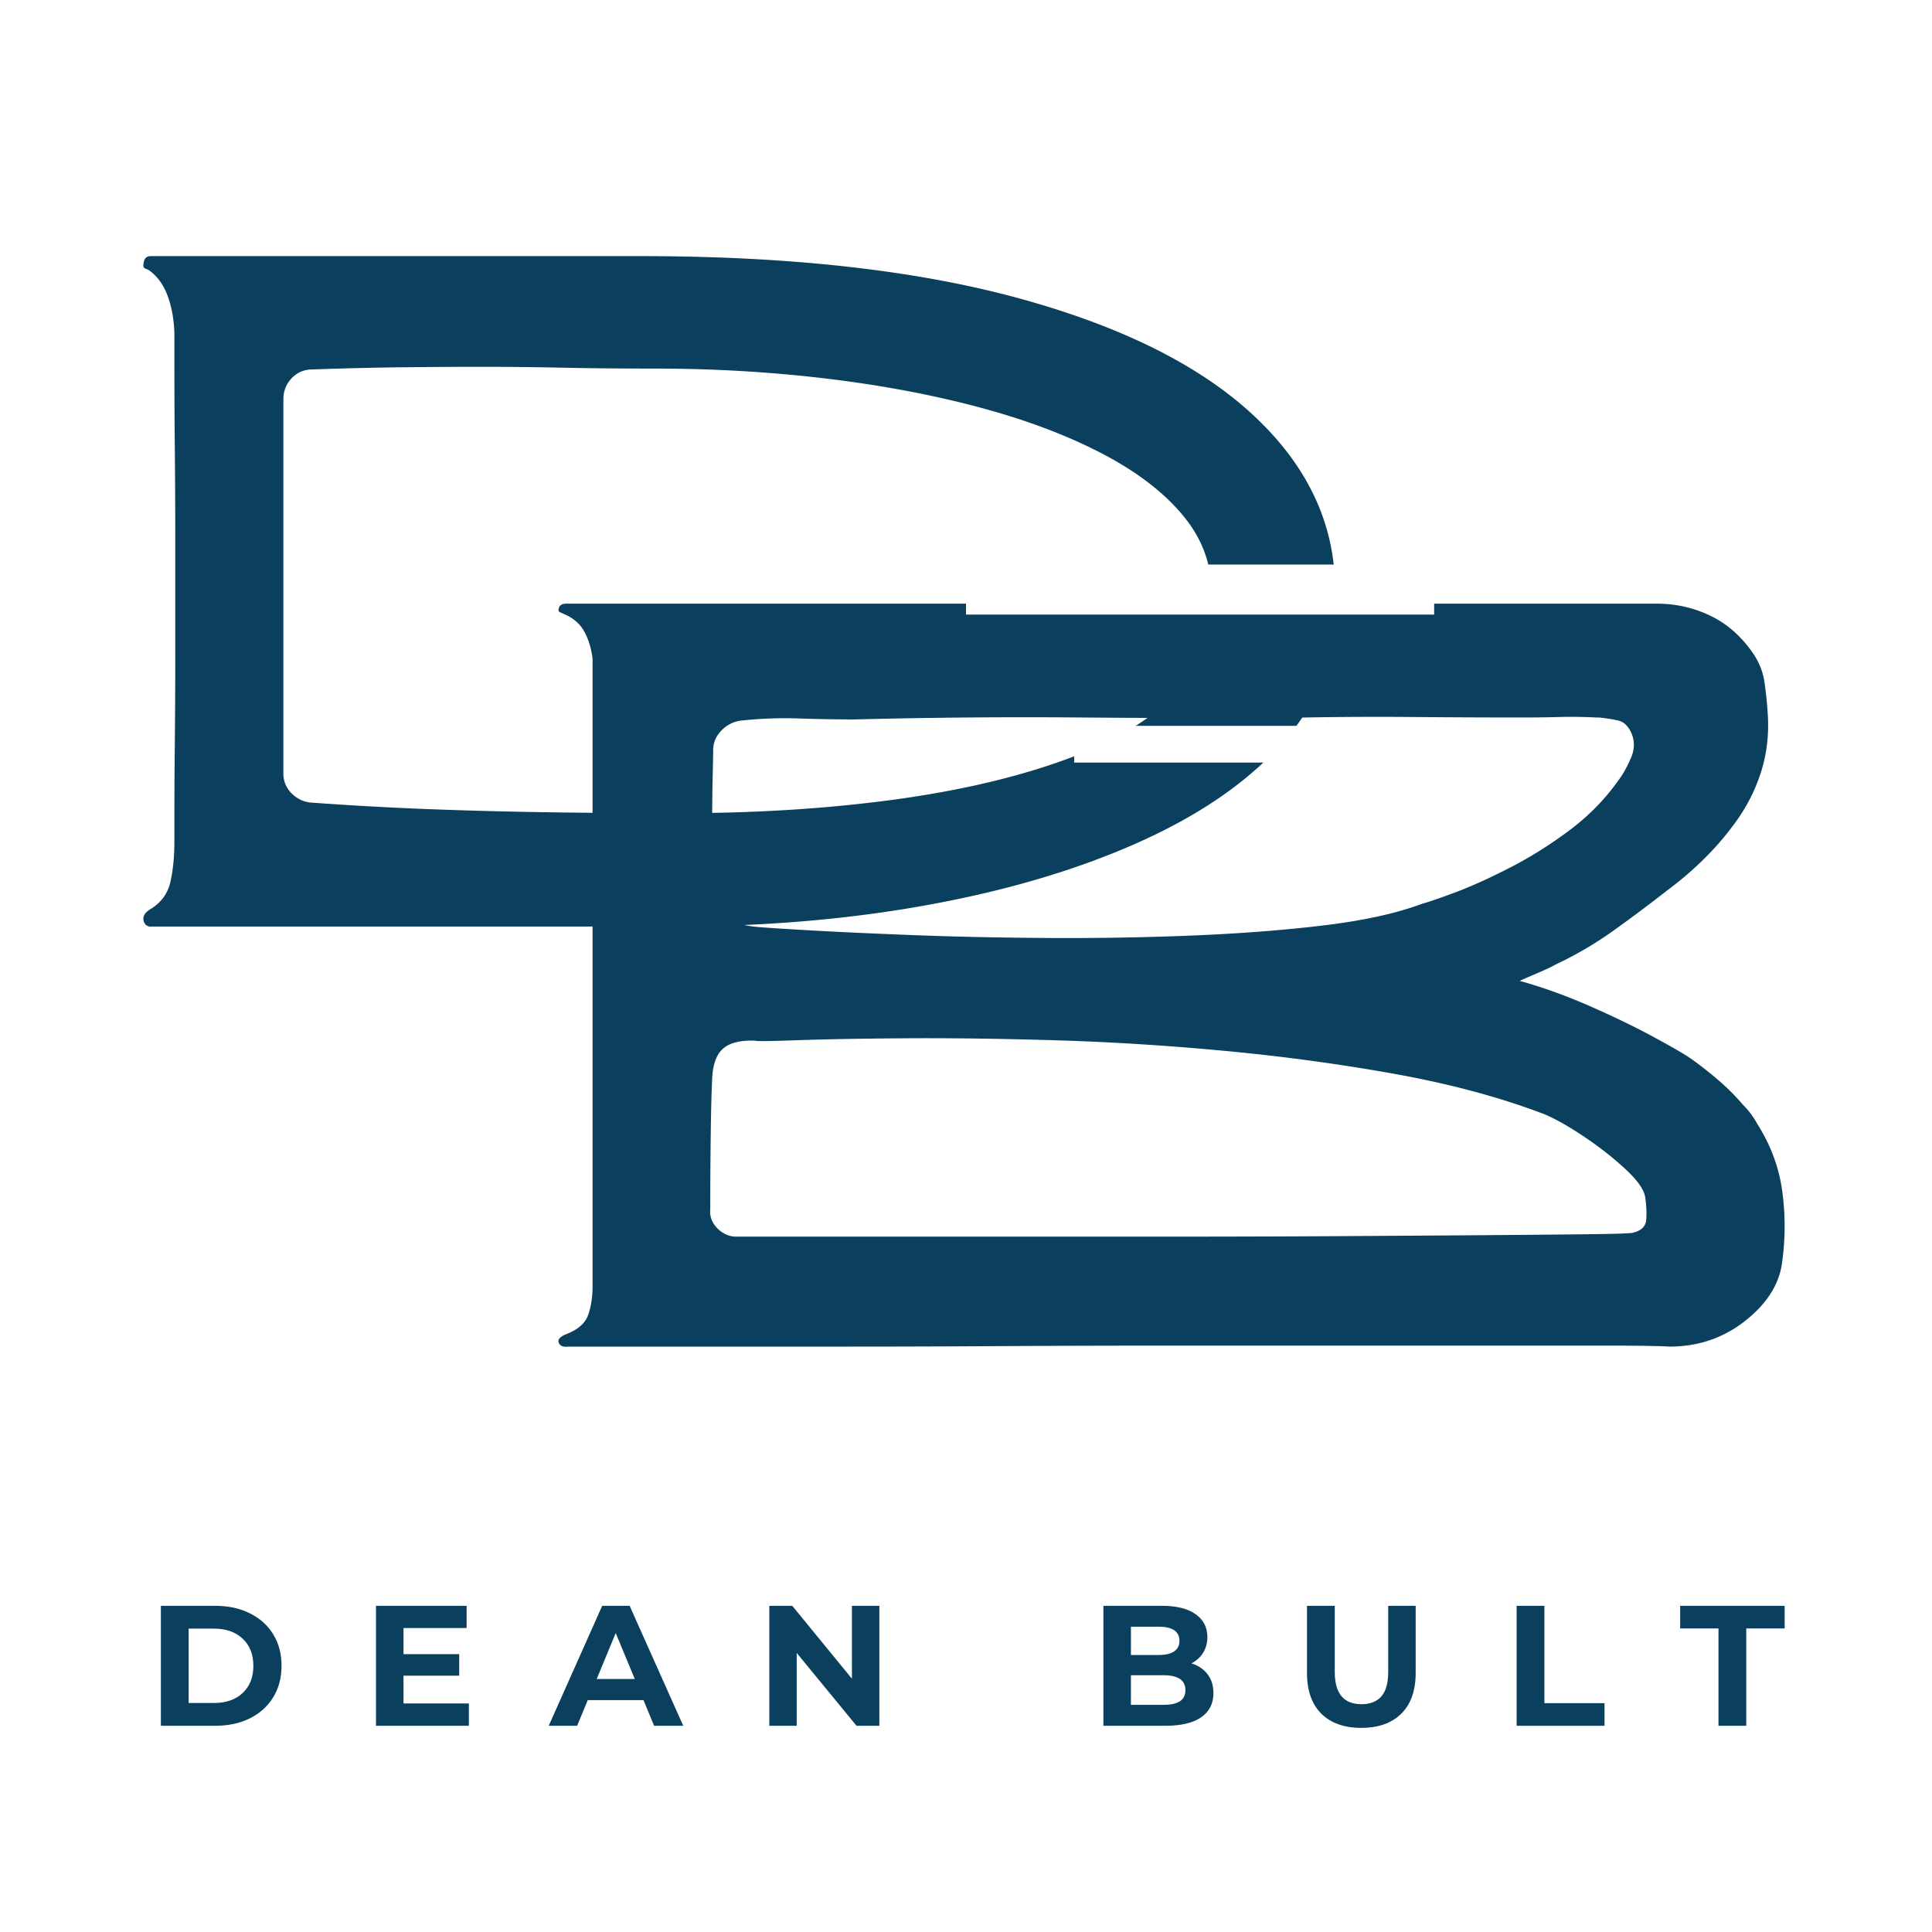
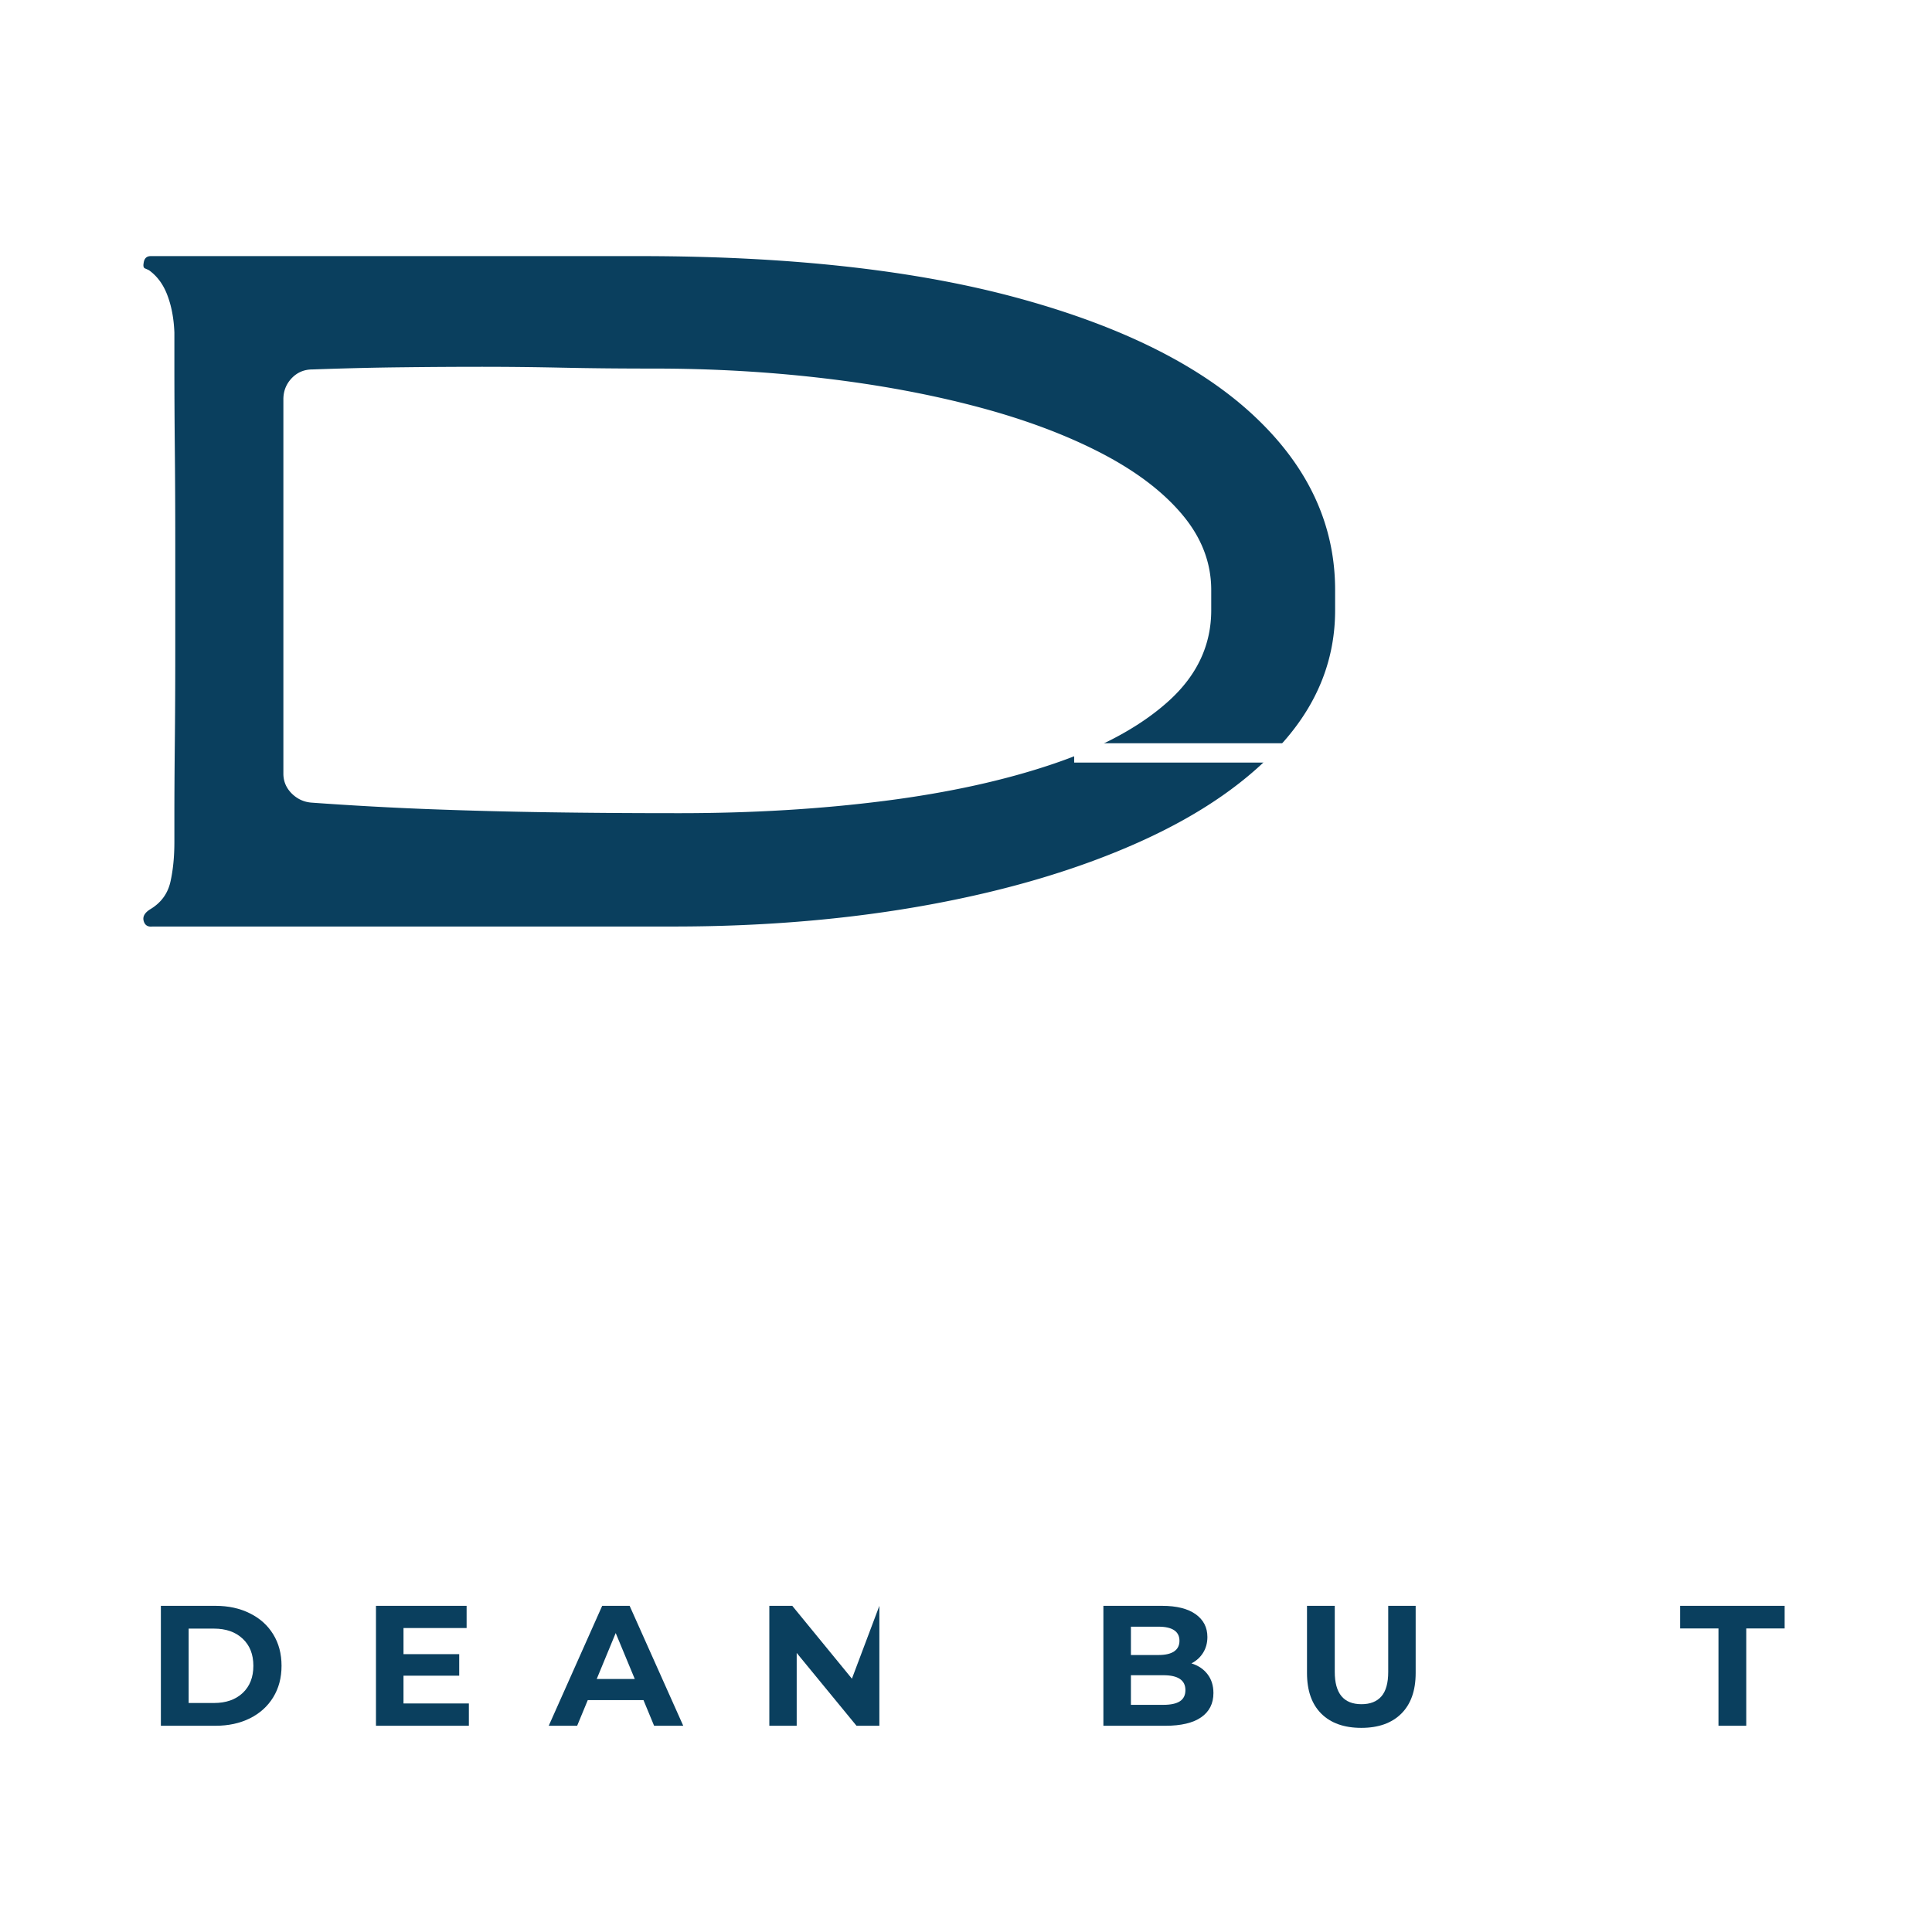
<svg xmlns="http://www.w3.org/2000/svg" data-bbox="-37.5 -37.5 450 450" height="500" viewBox="0 0 375 375" width="500" data-type="ugc">
  <g>
    <defs>
      <clipPath id="069ab144-8156-4030-baaa-f7a57b180710">
-         <path d="M187.5 109.578h90.883v9.715H187.5Zm0 0" />
-       </clipPath>
+         </clipPath>
    </defs>
    <path fill="#ffffff" d="M412.5-37.5v450h-450v-450z" />
-     <path fill="#ffffff" d="M412.5-37.5v450h-450v-450z" />
    <path d="M124.239 49.711q43.84.001 73.859 8.281 30.014 8.267 45.531 22.938 15.516 14.658 15.516 33.594v3.921q0 14.157-9.985 25.5c-6.648 7.555-15.882 14-27.703 19.344q-17.735 8.016-40.937 12.281-23.19 4.266-49.797 4.266H29.598c-.918.113-1.492-.254-1.719-1.11q-.33-1.276 1.375-2.296 3.06-1.873 3.828-5.281.764-3.423.766-7.688v-5.11c0-3.413.023-7.937.078-13.562q.094-8.436.094-18.578v-20.469q0-10.326-.094-19.281a1652 1652 0 0 1-.078-14.828v-7.094q-.159-4.078-1.36-7.234-1.188-3.154-3.578-4.86a14 14 0 0 0-.765-.343q-.423-.17-.266-1.032.168-1.359 1.375-1.359zm110.859 68.734v-3.921q0-8.014-5.719-14.75-5.707-6.748-16.031-12.032-10.313-5.279-23.953-8.86-13.643-3.592-29.594-5.468-15.94-1.875-32.828-1.875-9.72.002-17.828-.172a741 741 0 0 0-15.516-.172q-7.424 0-15.437.094-8.017.082-17.563.422-2.391.002-4.015 1.703-1.611 1.704-1.61 4.094v72.656q-.001 2.22 1.61 3.844 1.623 1.611 3.843 1.781 11.937.86 23.188 1.281 11.264.423 22.937.594 11.686.174 25.344.172 21.14 0 39.813-2.39 18.668-2.389 32.906-7.25c9.5-3.239 16.945-7.329 22.343-12.266q8.11-7.419 8.11-17.485m0 0" fill="#0a3f5e" />
-     <path d="M341.064 218.109q3.922 6.188 4.86 13.031a50.7 50.7 0 0 1 0 13.75q-.75 6.375-7.125 11.438-6.363 5.049-14.782 5.047-2.813-.188-11.984-.188h-85.219q-16.844 0-32.672.094-15.83.094-28.843.094H110.33q-1.5.188-1.875-.75t1.5-1.688c2.25-.875 3.656-2.117 4.219-3.734q.843-2.437.843-5.625V127.843q-.374-2.998-1.593-5.234-1.22-2.25-3.844-3.375-.375-.187-.844-.375-.468-.187-.281-.75.187-.938 1.5-.938H321.58c3.625 0 7.023.75 10.203 2.25 3.188 1.493 5.906 3.797 8.156 6.922q2.063 2.813 2.531 6a73 73 0 0 1 .657 6.36q.375 6-1.406 11.437-1.783 5.424-5.344 10.11a55 55 0 0 1-5.906 6.734 65 65 0 0 1-6.829 5.812c-3.5 2.743-7 5.36-10.5 7.86a71.4 71.4 0 0 1-11.218 6.562q-.938.563-3.563 1.688-2.625 1.111-3.375 1.484c4.5 1.25 9.086 2.906 13.766 4.969 4.687 2.062 8.804 4.062 12.36 6 3.562 1.93 5.968 3.328 7.218 4.203a78 78 0 0 1 5.234 4.125 41.5 41.5 0 0 1 4.688 4.688 16.1 16.1 0 0 1 2.812 3.734m-202.64-72.469q0 1.125-.094 5.063a367 367 0 0 0-.094 8.703v12.828q0 .937.094 2.344c.062.93.594 1.828 1.594 2.703s2.054 1.5 3.172 1.875q1.688.563 3.75.75c1.25.125 4.585.344 10.015.656 5.438.313 12.18.625 20.235.938q12.074.469 26.125.562 14.043.094 28-.469 13.95-.562 25.656-1.968 11.702-1.406 19.203-4.22 2.046-.56 6.734-2.327c3.125-1.188 6.617-2.782 10.485-4.782 3.875-2 7.68-4.398 11.422-7.203q5.625-4.218 9.562-9.843c.75-1 1.492-2.336 2.234-4.016q1.124-2.531.204-4.781-.938-2.25-2.72-2.625a34 34 0 0 0-3.655-.563h-.563a90 90 0 0 0-7.125-.094c-2.367.063-4.734.094-7.11.094-6.992 0-14.015-.031-21.077-.094a788 788 0 0 0-21.063.094q-21.72.188-43.64 0-21.91-.187-43.813.375-5.437 0-10.875-.187a79 79 0 0 0-10.86.375c-1.617.125-2.984.75-4.109 1.875q-1.687 1.687-1.687 3.937m178.484 93.64q2.42-.561 2.61-2.437.187-1.875-.188-4.5-.375-2.248-3.938-5.515c-2.367-2.188-5.046-4.282-8.046-6.282-2.993-2-5.547-3.437-7.672-4.312q-12.738-4.858-28.844-7.766-16.112-2.906-33.156-4.5-17.034-1.594-33.141-2.062-16.112-.47-29.031-.375-12.924.093-20.797.375-7.861.281-8.047.094-4.299-.187-6.266 1.5-1.968 1.687-2.156 5.812-.188 3.75-.281 10.875-.094 7.112-.094 14.594-.187 2.063 1.406 3.656 1.594 1.594 3.657 1.594h83.703q16.857 0 32.687-.094 15.825-.094 28.563-.187 12.731-.094 20.5-.188 7.78-.093 8.531-.281m0 0" fill="#0a3f5e" />
    <g clip-path="url(#069ab144-8156-4030-baaa-f7a57b180710)">
      <path d="M187.5 109.578h90.867v9.715H187.5Zm0 0" fill="#ffffff" />
    </g>
    <path d="M31.226 311.69h10.578q3.78 0 6.687 1.454 2.92 1.438 4.532 4.062 1.624 2.626 1.624 6.125 0 3.488-1.624 6.125-1.613 2.625-4.532 4.078-2.907 1.44-6.687 1.438H31.226Zm10.312 18.86q3.481.001 5.563-1.937c1.382-1.301 2.078-3.063 2.078-5.282s-.696-3.972-2.078-5.265q-2.082-1.952-5.563-1.953h-4.922v14.437Zm0 0" fill="#0a3f5e" />
    <path d="M91.007 330.644v4.328H72.976v-23.281h17.593v4.312H78.32v5.063h10.813v4.187H78.319v5.39Zm0 0" fill="#0a3f5e" />
    <path d="M124.899 329.988h-10.813l-2.062 4.984h-5.516l10.375-23.281h5.328l10.407 23.281h-5.657Zm-1.688-4.094-3.703-8.922-3.687 8.922Zm0 0" fill="#0a3f5e" />
-     <path d="M170.685 311.69v23.282h-4.437l-11.61-14.14v14.14h-5.312v-23.281h4.453l11.578 14.14v-14.14Zm0 0" fill="#0a3f5e" />
+     <path d="M170.685 311.69v23.282h-4.437l-11.61-14.14v14.14h-5.312v-23.281h4.453l11.578 14.14Zm0 0" fill="#0a3f5e" />
    <path d="M231.261 322.863q1.999.626 3.125 2.109 1.139 1.486 1.141 3.64 0 3.067-2.39 4.72-2.38 1.64-6.938 1.64h-12.031v-23.281h11.375q4.247.001 6.53 1.625 2.281 1.627 2.282 4.422-.002 1.706-.812 3.03-.815 1.332-2.282 2.095m-11.75-7.125v5.5h5.36q1.998 0 3.031-.704 1.031-.702 1.031-2.062 0-1.357-1.031-2.047-1.032-.686-3.031-.687Zm6.297 15.171c1.414 0 2.485-.226 3.203-.687q1.079-.702 1.078-2.172c0-1.926-1.43-2.89-4.28-2.89h-6.298v5.75Zm0 0" fill="#0a3f5e" />
    <path d="M264.233 335.378q-5.005 0-7.78-2.765-2.767-2.765-2.766-7.891v-13.031h5.39v12.828c0 4.18 1.727 6.265 5.188 6.265q2.53.001 3.859-1.515c.883-1.008 1.328-2.594 1.328-4.75V311.69h5.328v13.031c0 3.418-.93 6.047-2.781 7.89q-2.784 2.766-7.766 2.766m0 0" fill="#0a3f5e" />
-     <path d="M294.376 311.69h5.39v18.891h11.672v4.391h-17.062Zm0 0" fill="#0a3f5e" />
    <path d="M333.555 316.081h-7.437v-4.39h20.28v4.39h-7.452v18.891h-5.39Zm0 0" fill="#0a3f5e" />
-     <path stroke-width="3.75" stroke="#ffffff" d="M210.188 142.761H255.7" fill="none" />
    <path stroke-width="3.75" stroke="#ffffff" d="M208.496 146.14h45.512" fill="none" />
  </g>
</svg>